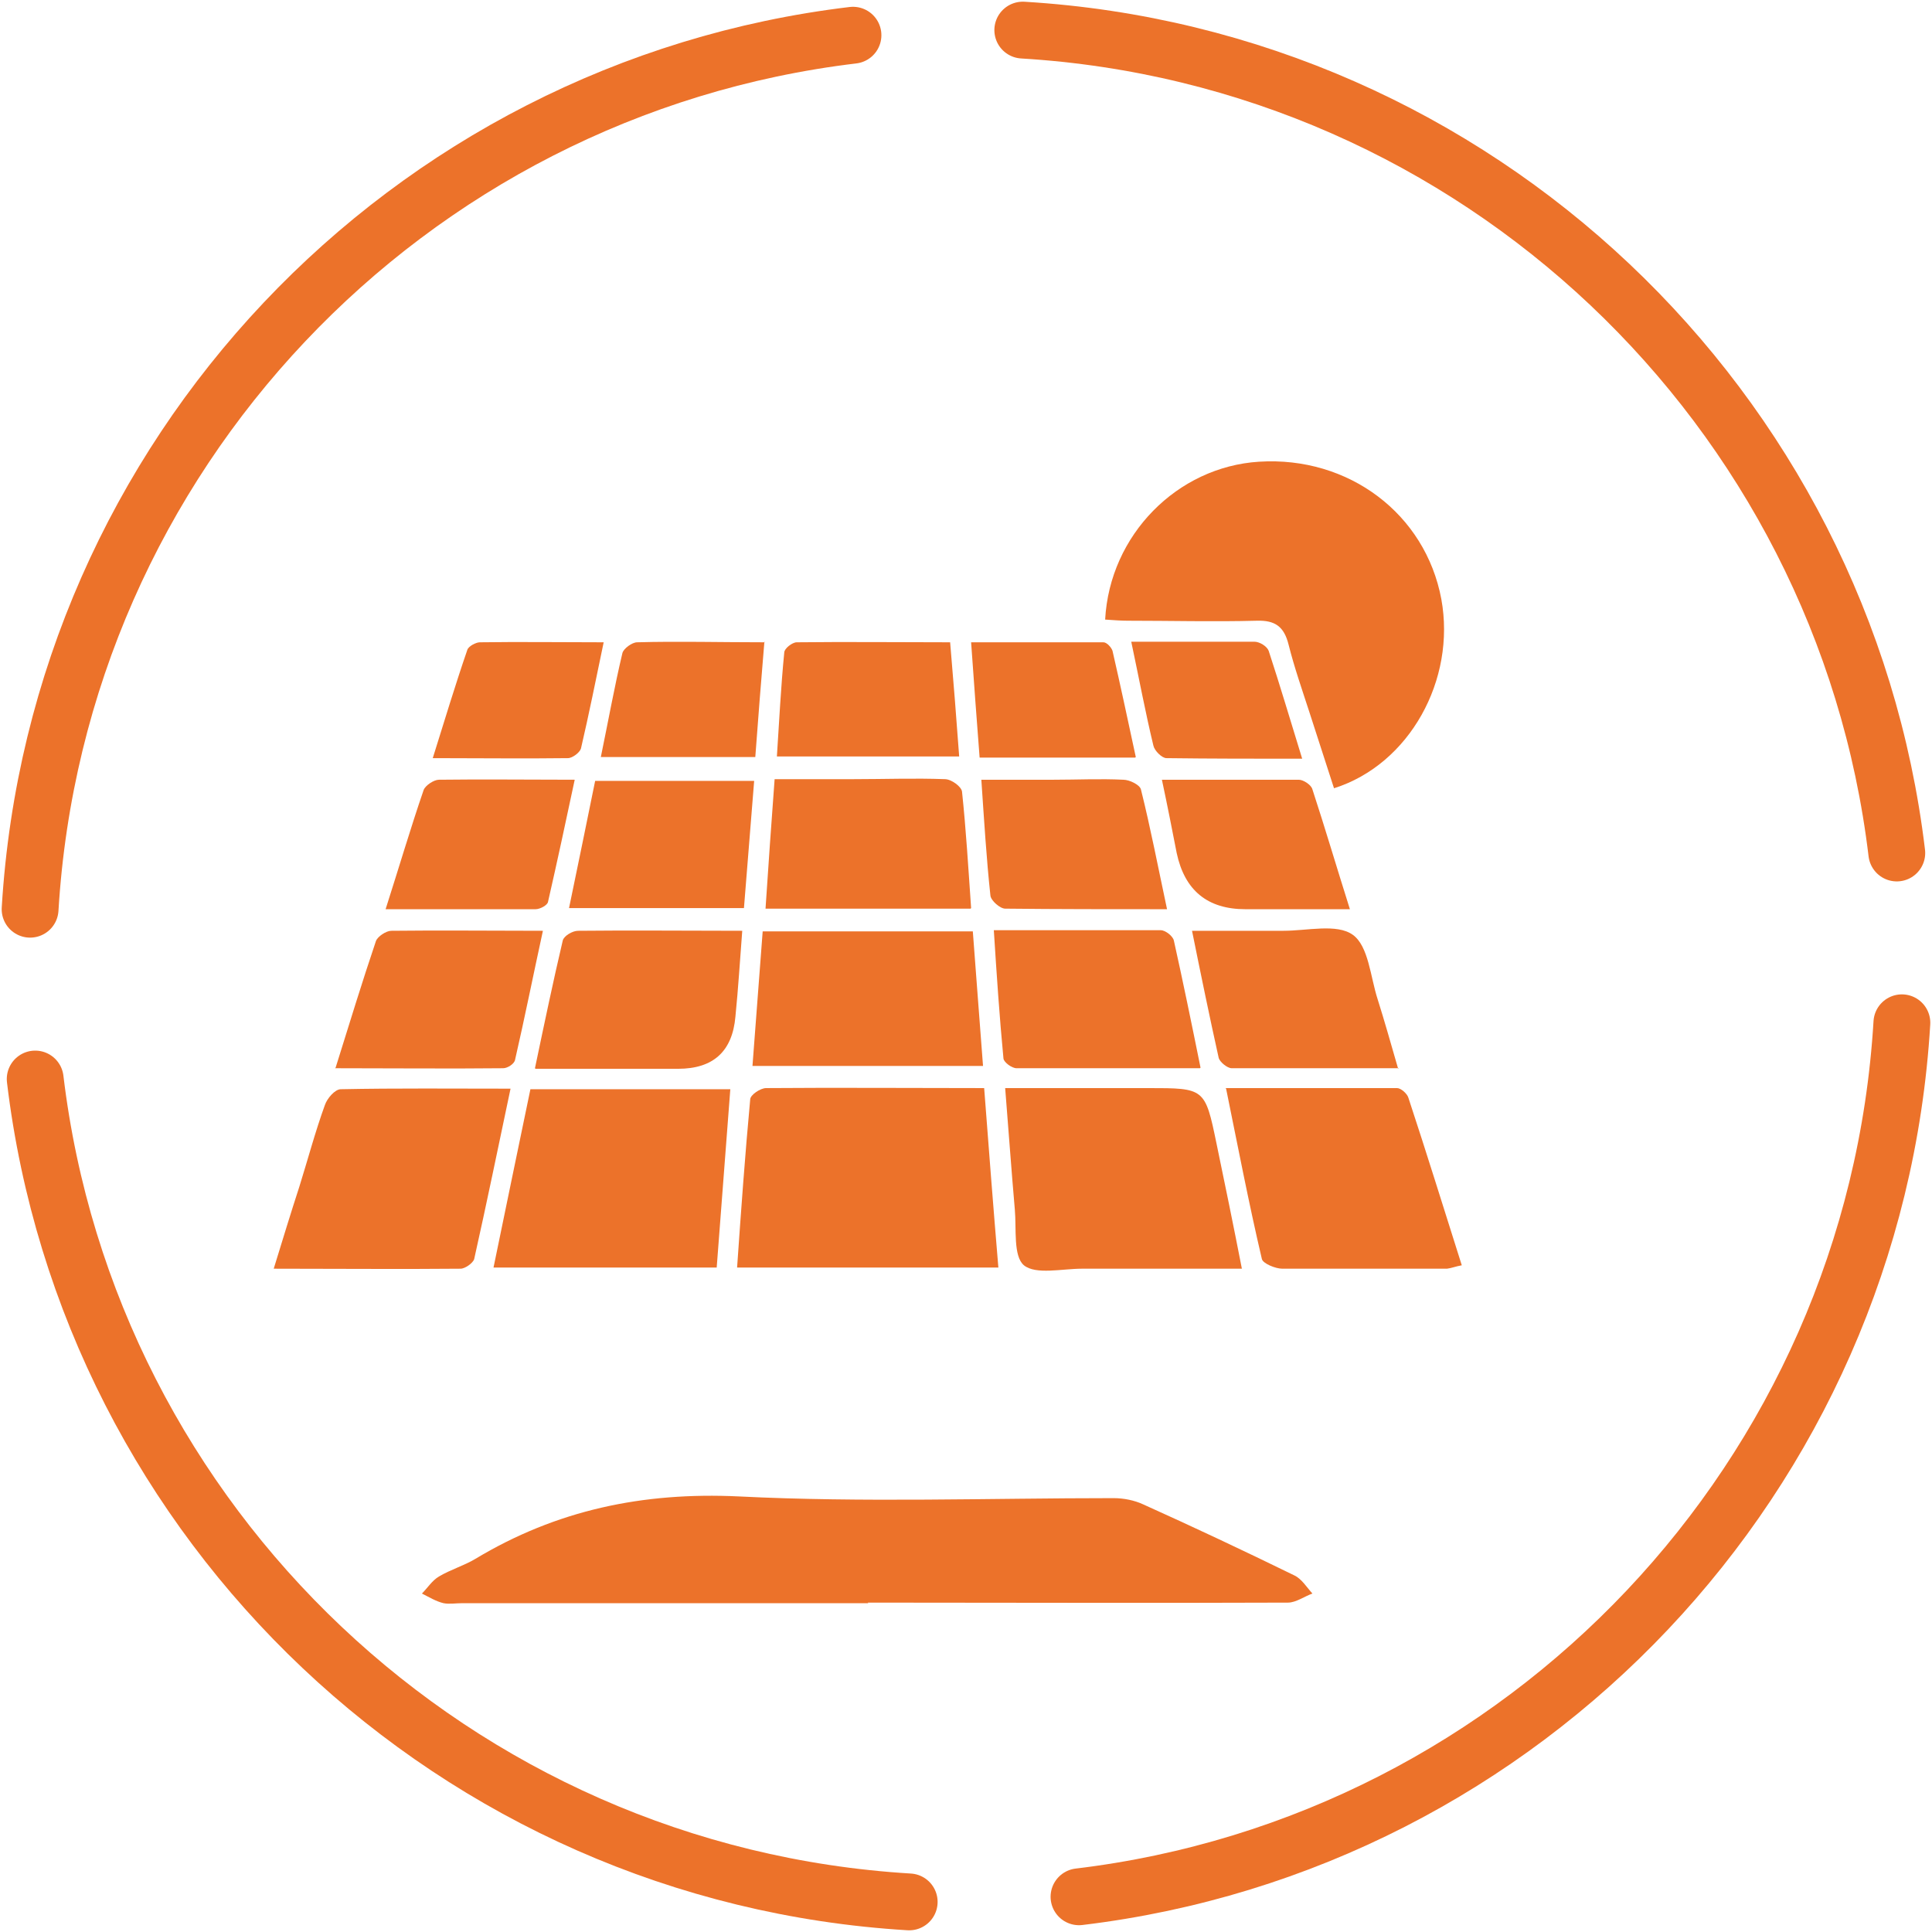
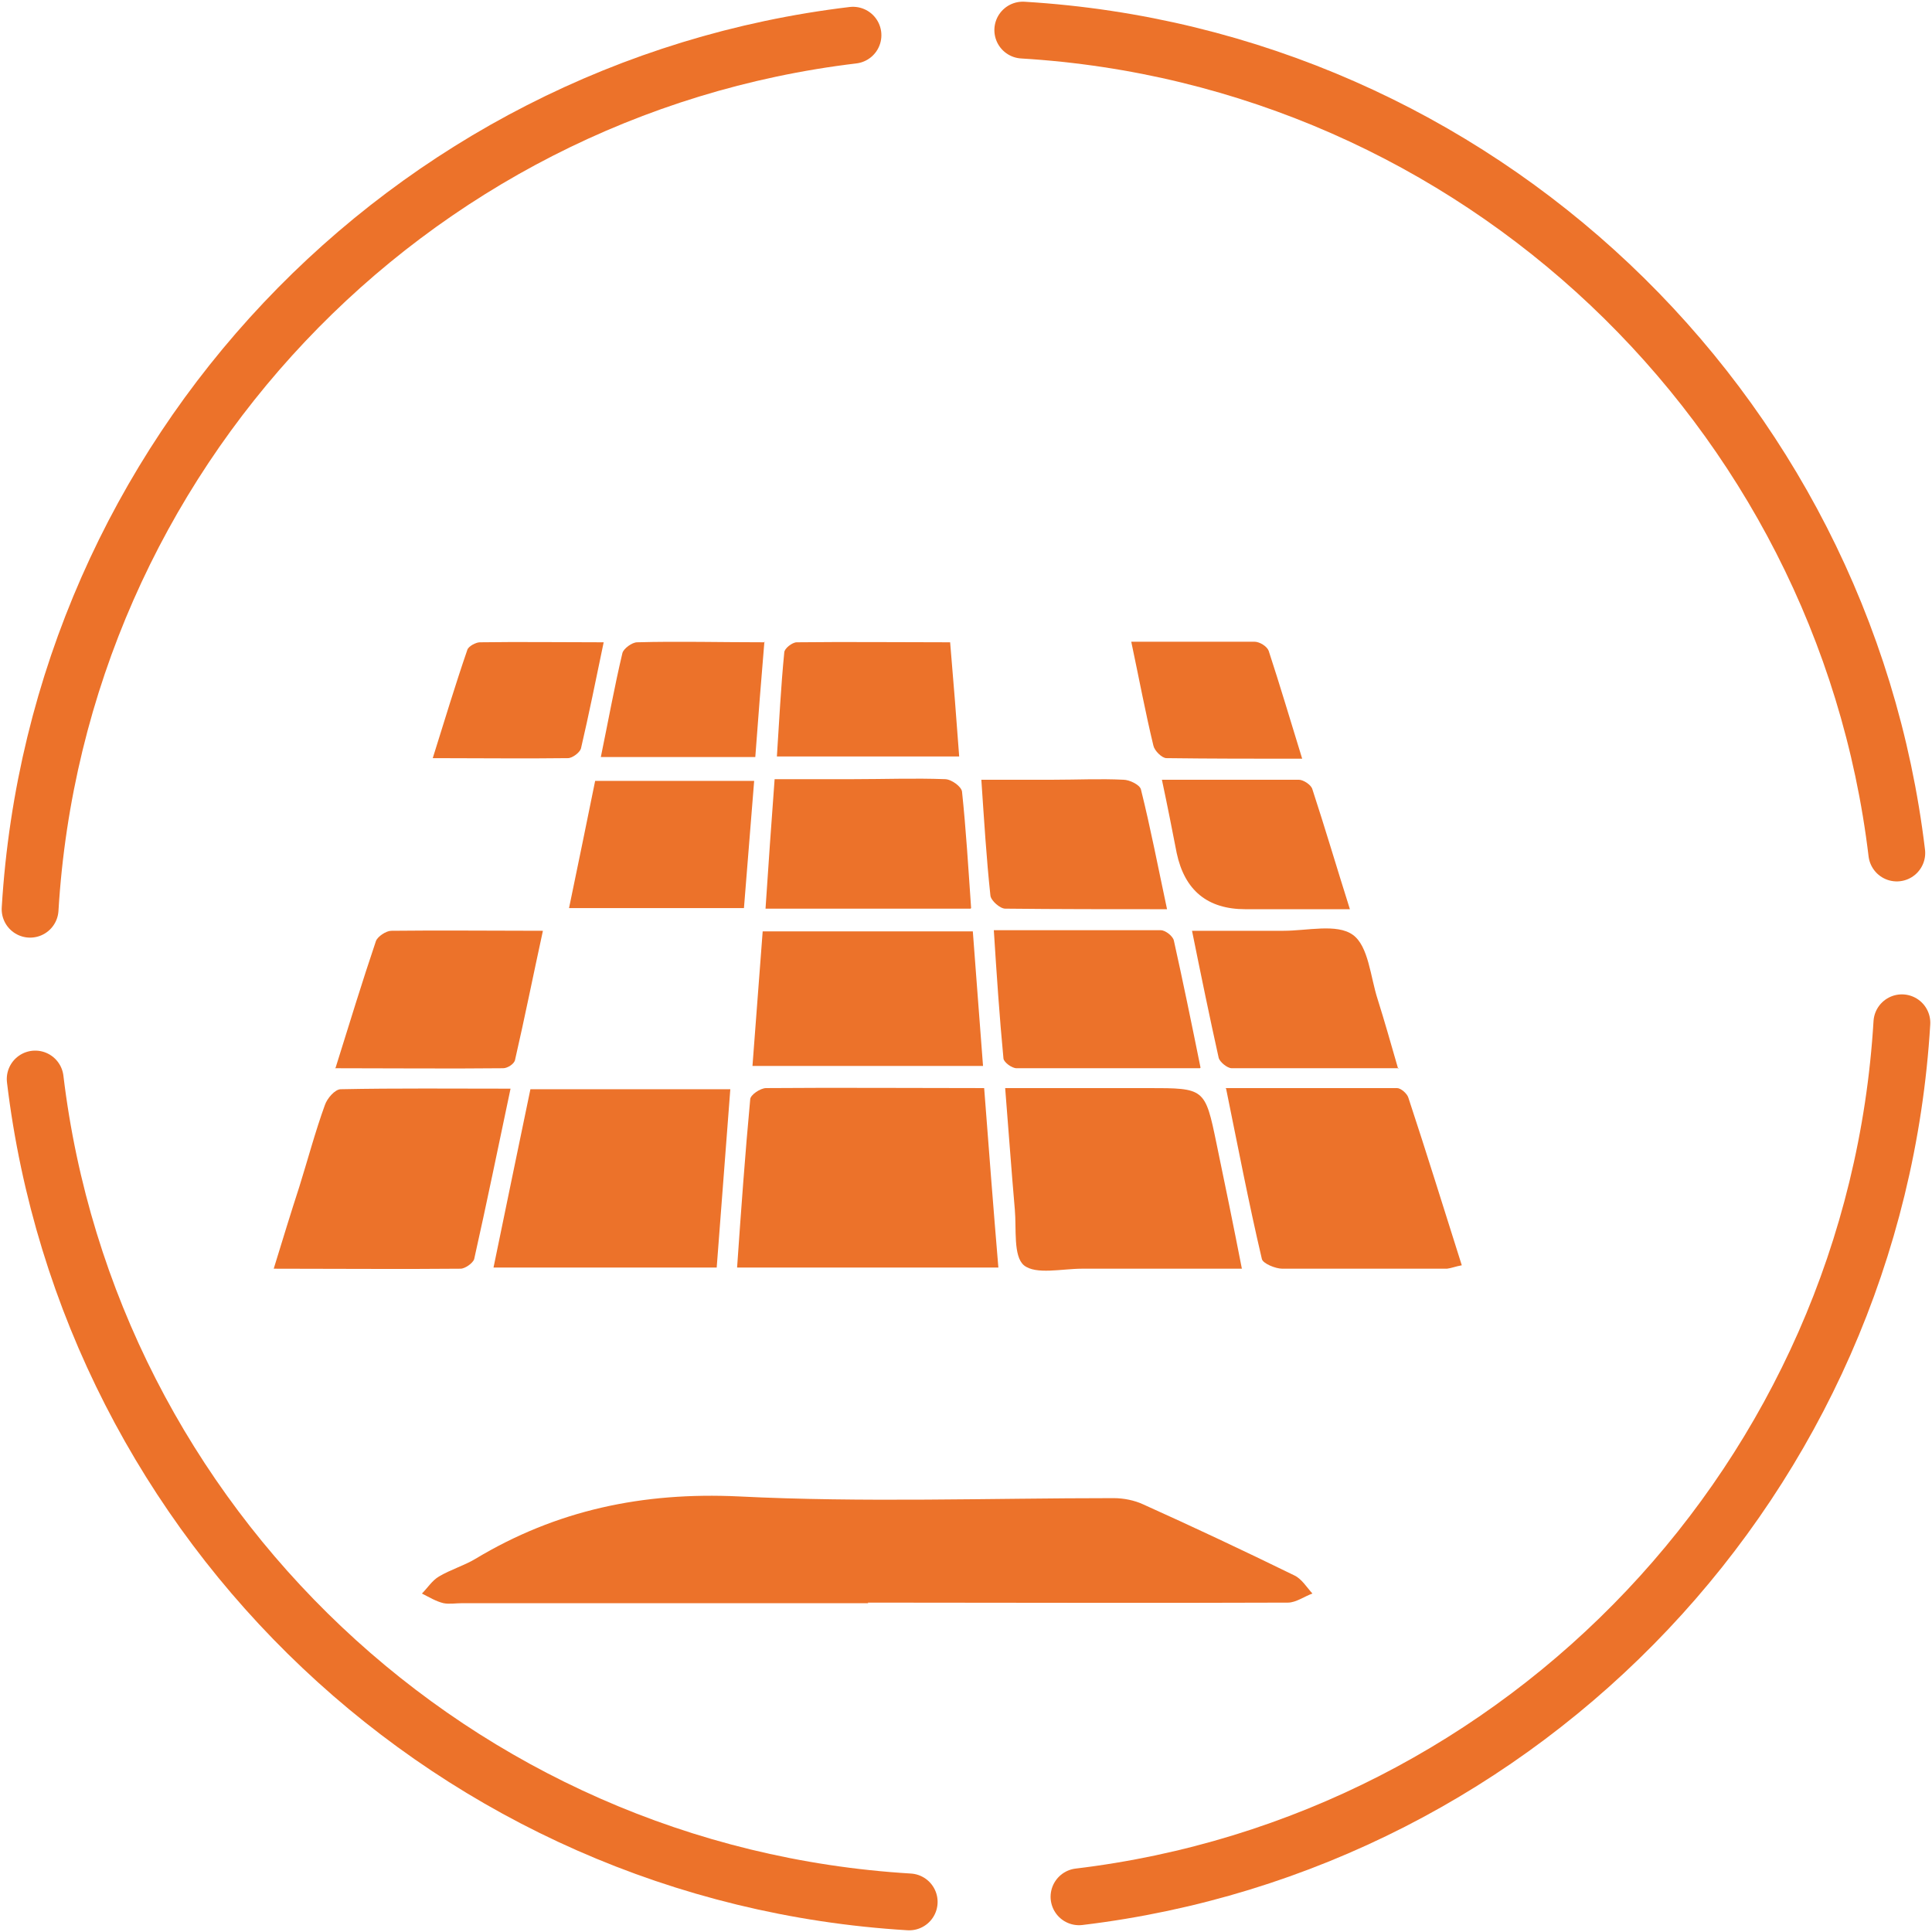
<svg xmlns="http://www.w3.org/2000/svg" width="102" height="102" viewBox="0 0 102 102" fill="none">
  <g clip-path="url(#clip0_1803_625)">
    <path d="M56.966 100.141C80.502 97.323 98.971 77.954 100.41 53.998" stroke="#EC722A" stroke-width="3" stroke-linecap="round" stroke-linejoin="round" />
    <path d="M100.141 45.034C97.323 21.497 77.954 3.028 53.998 1.589" stroke="#EC722A" stroke-width="3" stroke-linecap="round" stroke-linejoin="round" />
    <path d="M45.033 1.859C21.467 4.677 3.028 24.046 1.589 48.002" stroke="#EC722A" stroke-width="3" stroke-linecap="round" stroke-linejoin="round" />
    <path d="M1.858 56.967C4.677 80.503 24.045 98.972 48.001 100.411" stroke="#EC722A" stroke-width="3" stroke-linecap="round" stroke-linejoin="round" />
    <path d="M45.843 84.64H24.405C24.075 84.64 23.715 84.7 23.416 84.64C23.026 84.55 22.636 84.311 22.276 84.131C22.576 83.831 22.816 83.441 23.176 83.231C23.776 82.871 24.495 82.661 25.095 82.302C29.382 79.723 33.94 78.764 39.007 79.004C45.573 79.333 52.199 79.094 58.795 79.094C59.335 79.094 59.904 79.213 60.354 79.423C63.022 80.623 65.691 81.882 68.329 83.171C68.719 83.351 68.989 83.801 69.289 84.131C68.869 84.281 68.419 84.61 67.999 84.61C60.594 84.64 53.218 84.61 45.812 84.61L45.843 84.64Z" fill="#EC722A" />
-     <path d="M58.346 32.711C58.586 28.243 62.154 24.646 66.471 24.376C71.208 24.076 75.256 27.134 76.095 31.631C76.875 35.889 74.416 40.356 70.429 41.616C70.009 40.296 69.559 38.947 69.139 37.628C68.75 36.429 68.33 35.229 68.03 34.03C67.79 33.071 67.31 32.741 66.351 32.771C64.072 32.831 61.824 32.771 59.545 32.771C59.185 32.771 58.795 32.741 58.346 32.711Z" fill="#EC722A" />
    <path d="M38.917 66.891C39.127 63.862 39.337 60.954 39.607 58.046C39.607 57.806 40.146 57.446 40.446 57.446C44.224 57.416 48.002 57.446 51.959 57.446C52.199 60.594 52.439 63.712 52.709 66.921H38.917V66.891Z" fill="#EC722A" />
    <path d="M37.838 66.921H26.055C26.714 63.742 27.344 60.654 28.003 57.506H38.557C38.318 60.654 38.078 63.772 37.838 66.921Z" fill="#EC722A" />
    <path d="M65.571 66.981C62.663 66.981 59.874 66.981 57.116 66.981C56.067 66.981 54.687 67.311 54.058 66.801C53.488 66.321 53.668 64.882 53.578 63.862C53.398 61.794 53.248 59.695 53.068 57.446C55.677 57.446 58.135 57.446 60.624 57.446C63.592 57.446 63.622 57.446 64.222 60.355C64.671 62.513 65.121 64.702 65.571 67.011" fill="#EC722A" />
    <path d="M14.451 66.981C14.931 65.422 15.351 64.042 15.8 62.663C16.25 61.224 16.64 59.755 17.15 58.346C17.27 57.986 17.689 57.506 17.989 57.506C20.927 57.446 23.866 57.476 26.954 57.476C26.294 60.594 25.695 63.533 25.035 66.471C24.975 66.681 24.555 66.981 24.315 66.981C21.107 67.011 17.869 66.981 14.451 66.981Z" fill="#EC722A" />
    <path d="M64.702 57.446C67.82 57.446 70.789 57.446 73.757 57.446C73.967 57.446 74.296 57.746 74.356 57.956C75.316 60.864 76.215 63.773 77.175 66.801C76.845 66.861 76.635 66.951 76.395 66.981C73.487 66.981 70.609 66.981 67.7 66.981C67.341 66.981 66.681 66.711 66.621 66.471C65.931 63.533 65.362 60.565 64.732 57.476" fill="#EC722A" />
    <path d="M51.36 49.171C51.54 51.6 51.719 53.878 51.899 56.277H39.727C39.907 53.908 40.086 51.57 40.266 49.171H51.33H51.36Z" fill="#EC722A" />
    <path d="M51.24 47.972H40.416C40.566 45.723 40.716 43.534 40.896 41.136C42.335 41.136 43.714 41.136 45.093 41.136C46.682 41.136 48.301 41.076 49.89 41.136C50.22 41.136 50.76 41.526 50.79 41.795C51 43.774 51.12 45.783 51.27 47.942" fill="#EC722A" />
-     <path d="M28.243 56.397C28.753 53.968 29.203 51.81 29.712 49.651C29.772 49.411 30.222 49.141 30.522 49.141C33.34 49.111 36.158 49.141 39.187 49.141C39.067 50.7 38.977 52.169 38.827 53.669C38.667 55.508 37.658 56.427 35.799 56.427H28.273L28.243 56.397Z" fill="#EC722A" />
    <path d="M63.352 56.397C59.934 56.397 56.786 56.397 53.668 56.397C53.428 56.397 53.008 56.097 52.978 55.887C52.769 53.698 52.619 51.48 52.469 49.111C55.497 49.111 58.405 49.111 61.284 49.111C61.523 49.111 61.913 49.411 61.973 49.651C62.453 51.809 62.903 53.998 63.382 56.367" fill="#EC722A" />
    <path d="M73.846 56.397C70.818 56.397 67.91 56.397 65.031 56.397C64.791 56.397 64.402 56.067 64.342 55.857C63.862 53.698 63.412 51.51 62.933 49.141C64.642 49.141 66.201 49.141 67.76 49.141C69.019 49.141 70.578 48.751 71.418 49.351C72.257 49.951 72.347 51.57 72.737 52.769C73.097 53.908 73.426 55.078 73.816 56.427" fill="#EC722A" />
    <path d="M17.719 56.367C18.469 53.968 19.129 51.81 19.848 49.681C19.938 49.441 20.388 49.141 20.658 49.141C23.236 49.111 25.845 49.141 28.663 49.141C28.153 51.48 27.704 53.729 27.194 55.947C27.164 56.157 26.804 56.397 26.564 56.397C23.686 56.427 20.808 56.397 17.689 56.397" fill="#EC722A" />
    <path d="M61.614 48.002C58.616 48.002 55.857 48.002 53.069 47.972C52.799 47.972 52.319 47.552 52.289 47.282C52.079 45.333 51.959 43.355 51.81 41.166C53.159 41.166 54.388 41.166 55.647 41.166C56.877 41.166 58.076 41.106 59.305 41.166C59.635 41.166 60.175 41.436 60.235 41.675C60.744 43.714 61.134 45.753 61.614 48.002Z" fill="#EC722A" />
    <path d="M39.277 47.942H30.042C30.522 45.633 30.971 43.444 31.421 41.226H39.816C39.636 43.474 39.456 45.663 39.277 47.942Z" fill="#EC722A" />
    <path d="M61.313 41.166C63.862 41.166 66.201 41.166 68.569 41.166C68.809 41.166 69.229 41.436 69.289 41.675C69.948 43.684 70.548 45.723 71.268 48.002H65.751C63.752 48.002 62.543 47.012 62.123 45.033C61.883 43.804 61.643 42.575 61.343 41.166" fill="#EC722A" />
-     <path d="M20.358 48.002C21.078 45.753 21.677 43.714 22.367 41.706C22.457 41.466 22.907 41.166 23.176 41.166C25.485 41.136 27.794 41.166 30.342 41.166C29.863 43.415 29.413 45.513 28.933 47.612C28.903 47.792 28.513 48.002 28.273 48.002C25.725 48.002 23.176 48.002 20.328 48.002" fill="#EC722A" />
    <path d="M50.16 33.88C50.34 35.979 50.49 37.898 50.64 39.937H41.016C41.136 38.108 41.225 36.279 41.405 34.45C41.405 34.24 41.825 33.91 42.065 33.91C44.703 33.88 47.342 33.91 50.16 33.91" fill="#EC722A" />
    <path d="M40.356 33.88C40.176 36.009 40.026 37.958 39.876 39.967H31.721C32.111 38.078 32.44 36.249 32.86 34.48C32.92 34.24 33.37 33.91 33.64 33.91C35.798 33.85 37.987 33.91 40.386 33.91" fill="#EC722A" />
-     <path d="M59.934 39.997H51.719C51.569 38.018 51.419 36.069 51.27 33.91C53.668 33.91 55.947 33.91 58.255 33.91C58.435 33.91 58.675 34.18 58.735 34.36C59.155 36.189 59.545 38.018 59.964 39.967" fill="#EC722A" />
    <path d="M59.755 33.88C62.063 33.88 64.132 33.88 66.231 33.88C66.501 33.88 66.89 34.12 66.98 34.36C67.58 36.189 68.12 38.018 68.749 40.056C66.261 40.056 63.922 40.056 61.584 40.026C61.344 40.026 60.954 39.637 60.894 39.367C60.474 37.628 60.144 35.859 59.725 33.88" fill="#EC722A" />
    <path d="M31.871 33.91C31.452 35.919 31.092 37.718 30.672 39.517C30.612 39.727 30.222 40.026 29.983 40.026C27.674 40.056 25.365 40.026 22.847 40.026C23.476 38.018 24.046 36.129 24.676 34.3C24.736 34.12 25.125 33.91 25.335 33.91C27.434 33.88 29.533 33.91 31.841 33.91" fill="#EC722A" />
  </g>
  <defs>
    <clipPath id="clip0_1803_625">
      <rect width="102" height="102" fill="white" />
    </clipPath>
  </defs>
</svg>